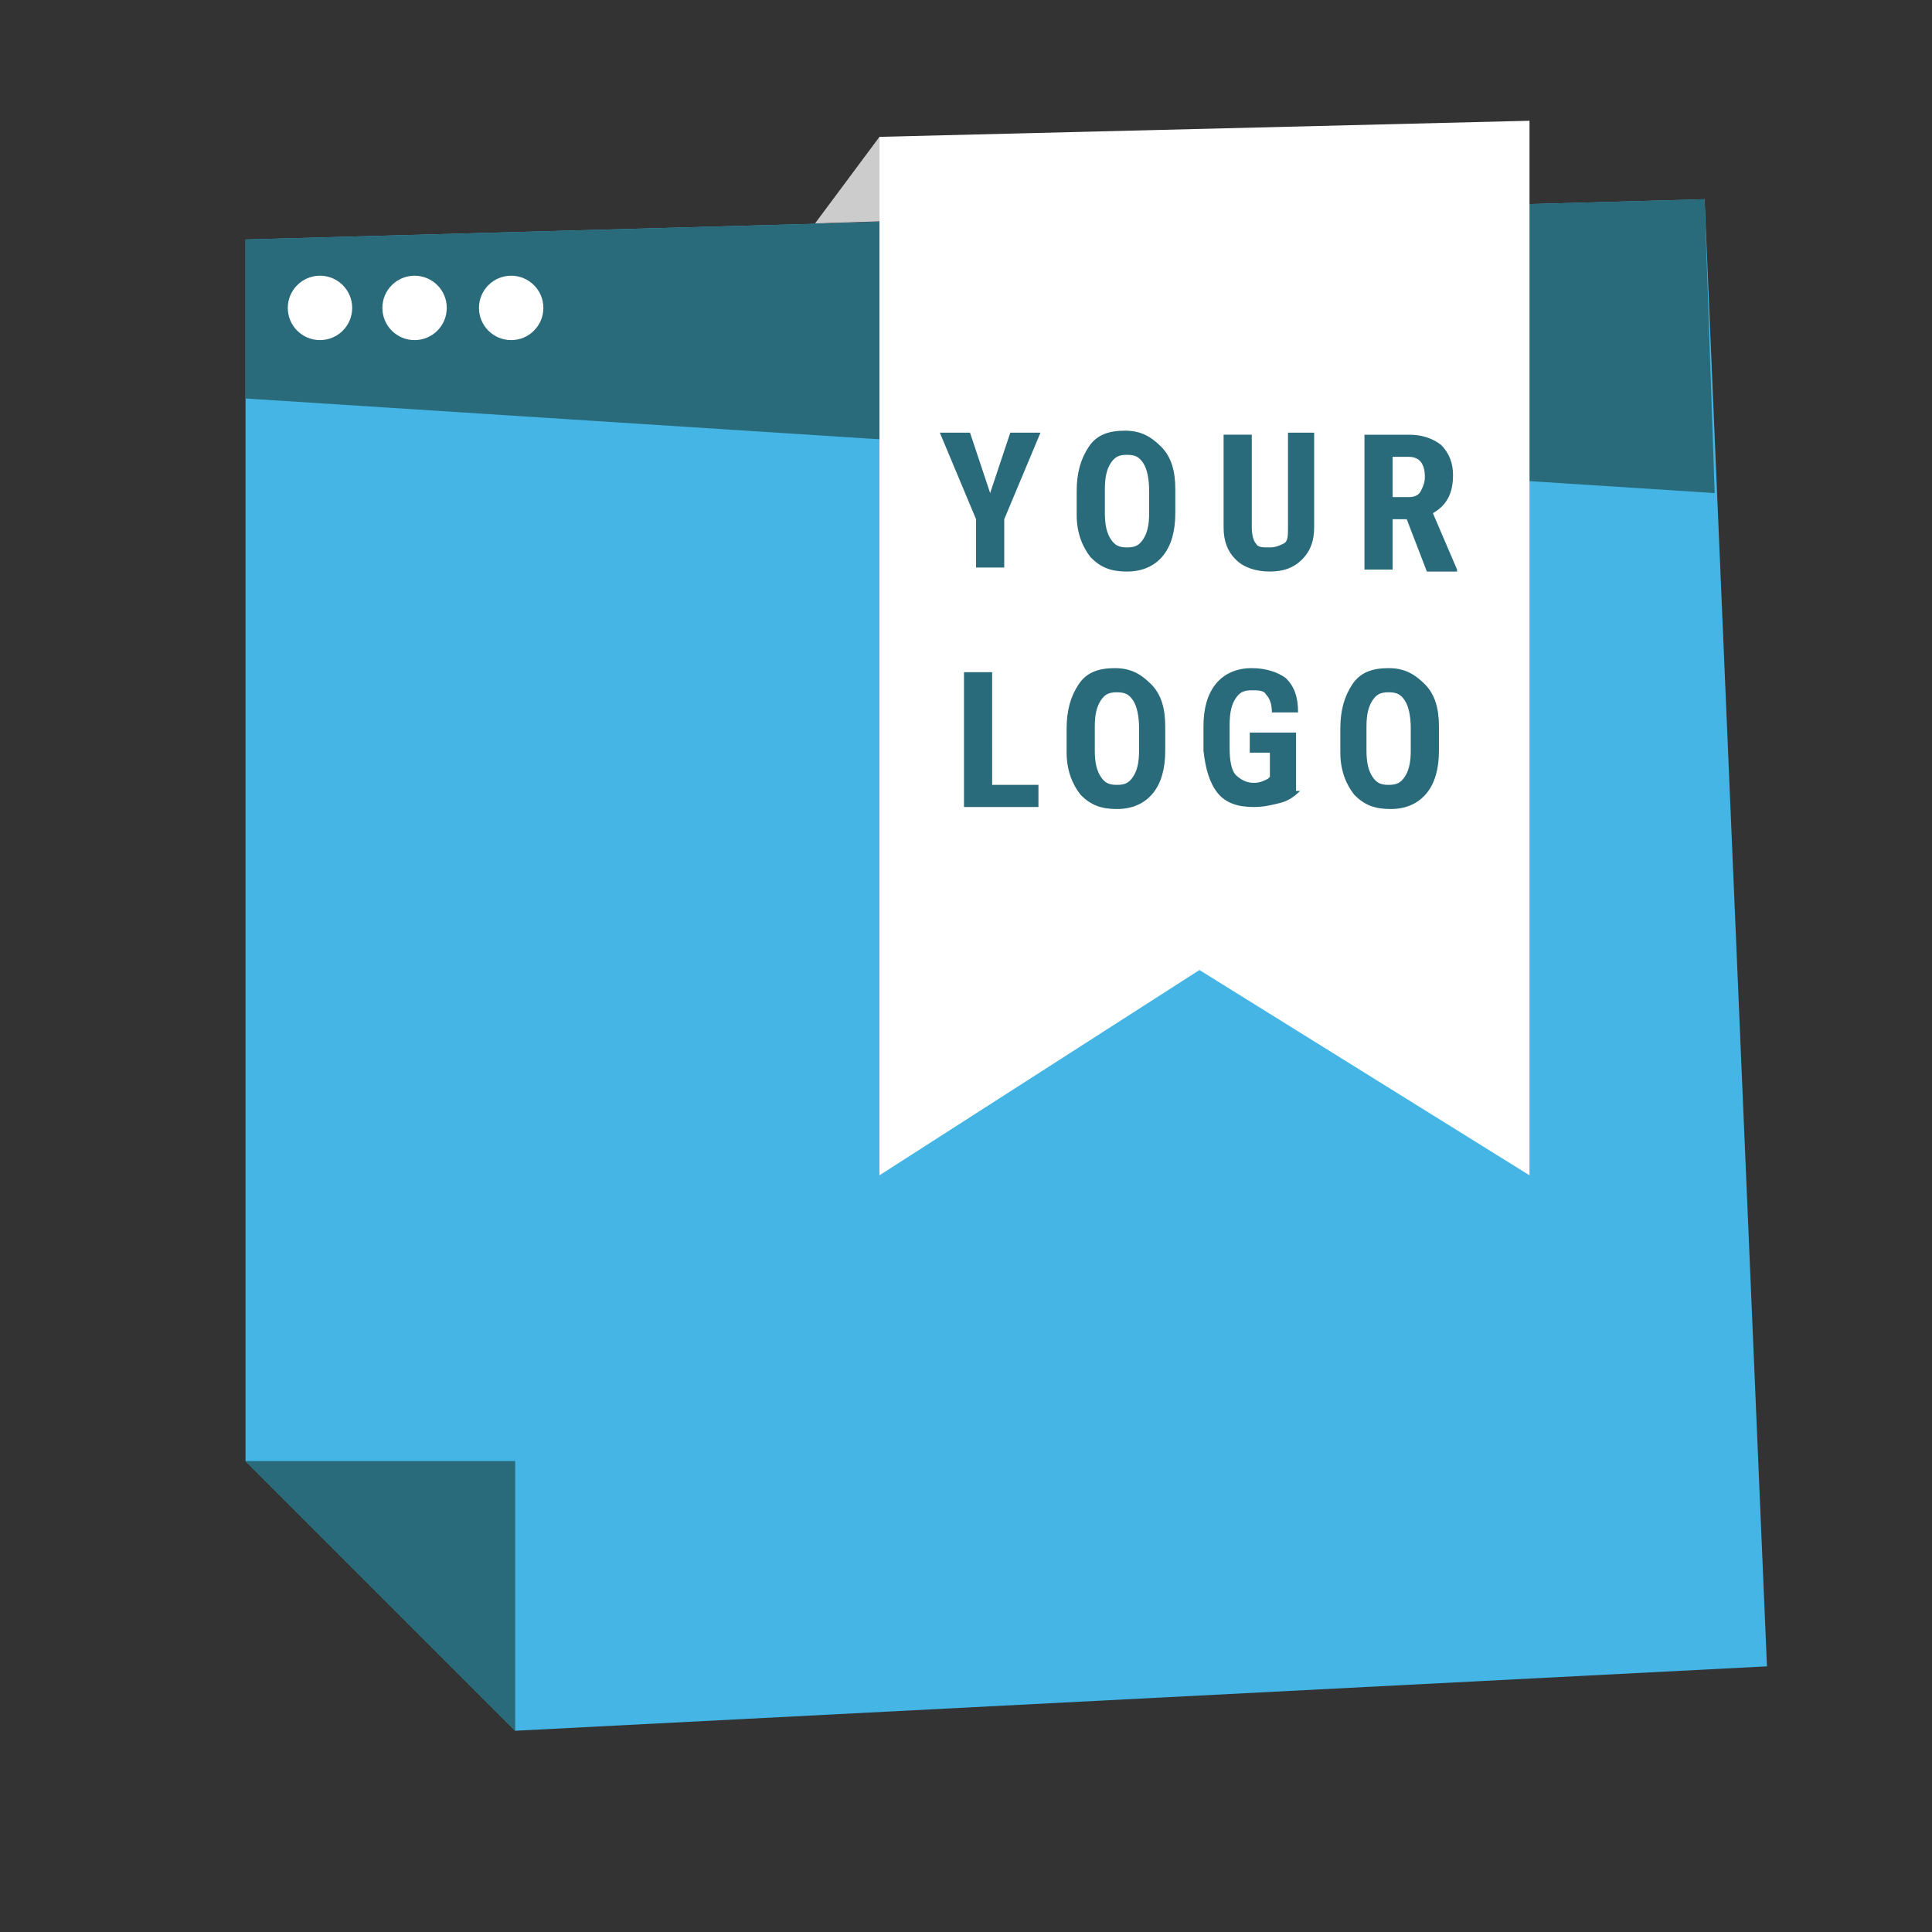
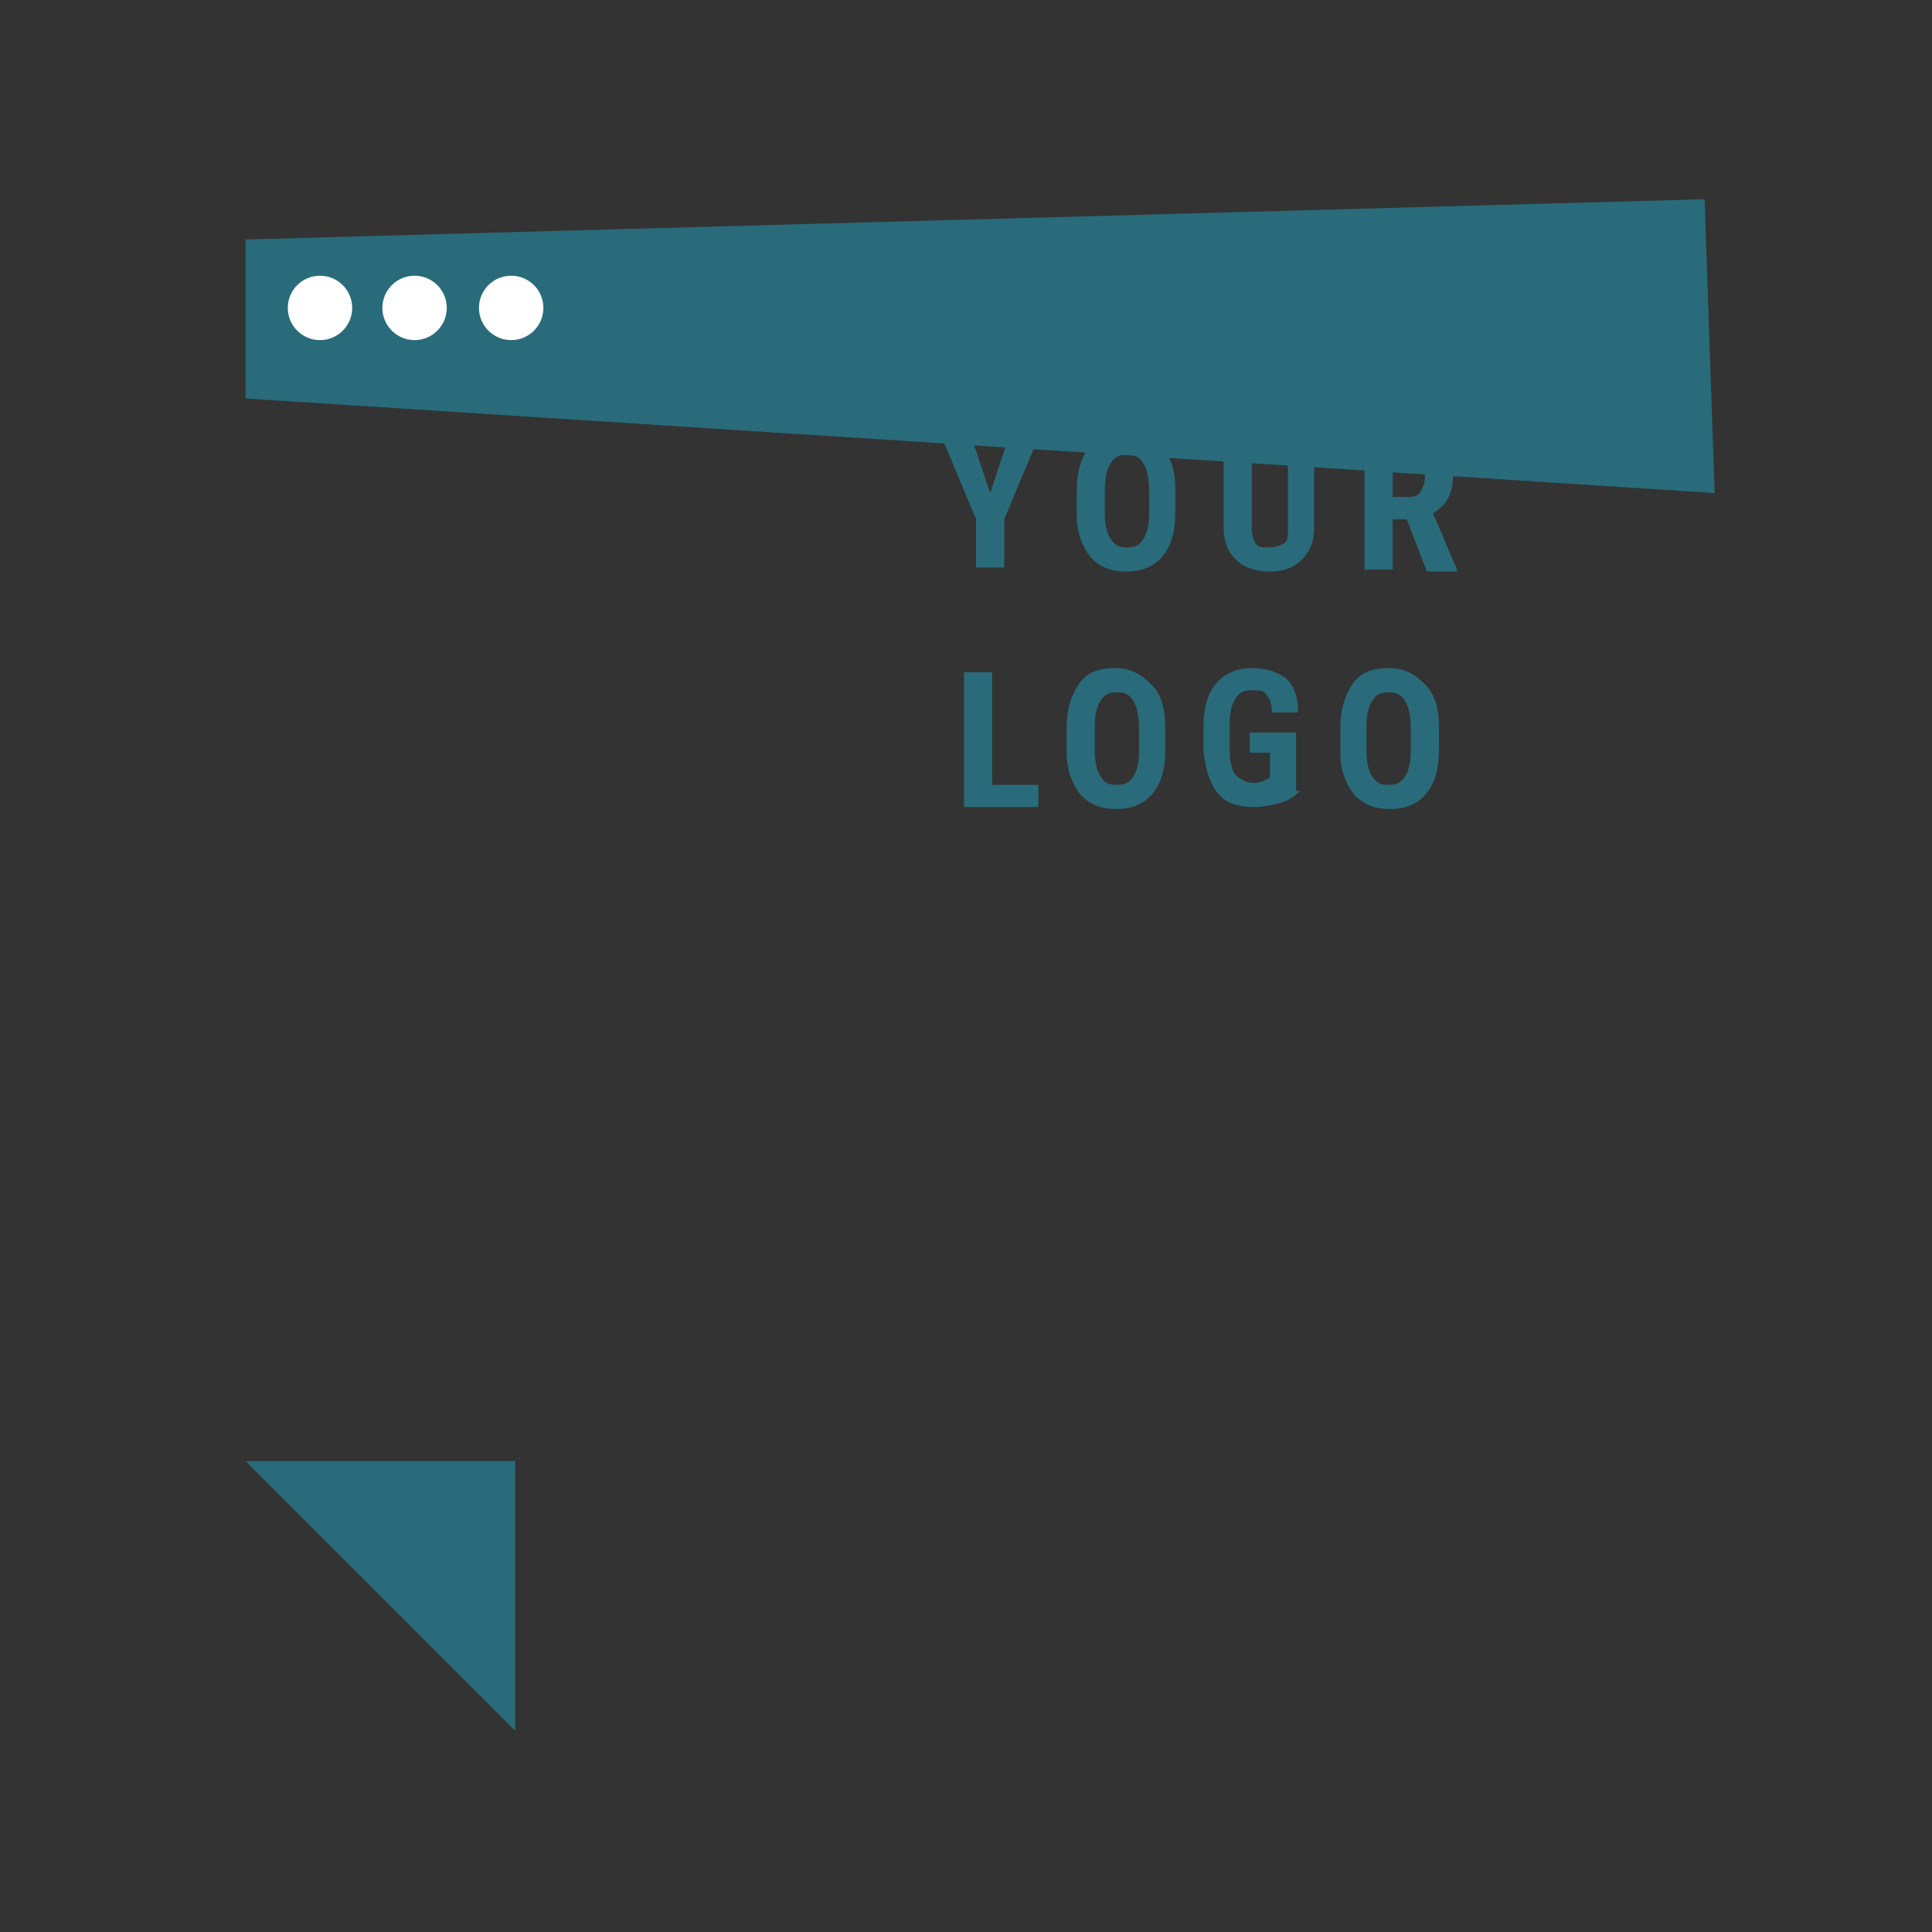
<svg xmlns="http://www.w3.org/2000/svg" width="96px" height="96px" version="1.1" x="0" y="0" viewBox="0 0 96 96" xml:space="preserve">
  <rect x="0" y="0" width="96" height="96" fill="#333333" stroke="none" />
  <style type="text/css">
        .st0{fill:#44B5E5;}
        .st1{fill:#296B7A;}
        .st2{fill:#FFFFFF;}
        .st3{fill:#CCCCCC;}
    </style>
-   <polygon class="st0" points="12.2 72.6 12.2 11.9 84.7 9.9 87.8 82.8 25.6 86 " />
  <polygon class="st1" points="12.2 72.6 25.6 72.6 25.6 86 " />
  <polygon class="st1" points="85.2 24.5 12.2 19.8 12.2 11.9 84.7 9.9 " />
  <circle class="st2" cx="15.9" cy="15.3" r="1.6" />
  <circle class="st2" cx="20.6" cy="15.3" r="1.6" />
  <circle class="st2" cx="25.4" cy="15.3" r="1.6" />
-   <polygon class="st2" points="76 58.4 59.6 48.2 43.7 58.4 43.7 6.8 76 6 " />
  <path class="st1" d="M49.2 24.5l1-3h1.5l-1.8 4.3v2.4h-1.4v-2.4l-1.8-4.3h1.5L49.2 24.5zM58.4 25.5c0 0.9-0.2 1.6-0.6 2.1 -0.4 0.5-1 0.8-1.8 0.8 -0.8 0-1.3-0.2-1.8-0.7 -0.4-0.5-0.7-1.2-0.7-2.1v-1.2c0-0.9 0.2-1.6 0.6-2.2s1-0.8 1.8-0.8c0.8 0 1.3 0.3 1.8 0.8s0.7 1.2 0.7 2.1V25.5zM57.1 24.4c0-0.6-0.1-1.1-0.3-1.4s-0.4-0.4-0.8-0.4c-0.4 0-0.6 0.1-0.8 0.4 -0.2 0.3-0.3 0.7-0.3 1.3v1.2c0 0.6 0.1 1 0.3 1.3s0.4 0.4 0.8 0.4c0.4 0 0.6-0.1 0.8-0.4 0.2-0.3 0.3-0.7 0.3-1.3V24.4zM65.3 21.5v4.7c0 0.7-0.2 1.2-0.6 1.6 -0.4 0.4-0.9 0.6-1.6 0.6 -0.7 0-1.3-0.2-1.7-0.6 -0.4-0.4-0.6-0.9-0.6-1.6v-4.6h1.4v4.6c0 0.4 0.1 0.7 0.2 0.8 0.1 0.2 0.3 0.2 0.7 0.2 0.3 0 0.5-0.1 0.7-0.2s0.2-0.4 0.2-0.8v-4.7H65.3zM69.9 25.8h-0.7v2.5h-1.4v-6.7H70c0.7 0 1.2 0.2 1.6 0.5 0.4 0.4 0.6 0.9 0.6 1.5 0 0.9-0.3 1.5-1 1.9l1.2 2.8v0.1h-1.5L69.9 25.8zM69.2 24.7H70c0.3 0 0.5-0.1 0.6-0.3 0.1-0.2 0.2-0.4 0.2-0.7 0-0.7-0.3-1-0.8-1h-0.8V24.7zM49.2 39h2.4v1.1h-3.7v-6.7h1.4V39zM57.9 37.3c0 0.9-0.2 1.6-0.6 2.1 -0.4 0.5-1 0.8-1.8 0.8 -0.8 0-1.3-0.2-1.8-0.7 -0.4-0.5-0.7-1.2-0.7-2.1v-1.2c0-0.9 0.2-1.6 0.6-2.2s1-0.8 1.8-0.8c0.8 0 1.3 0.3 1.8 0.8s0.7 1.2 0.7 2.1V37.3zM56.6 36.2c0-0.6-0.1-1.1-0.3-1.4s-0.4-0.4-0.8-0.4c-0.4 0-0.6 0.1-0.8 0.4 -0.2 0.3-0.3 0.7-0.3 1.3v1.2c0 0.6 0.1 1 0.3 1.3s0.4 0.4 0.8 0.4c0.4 0 0.6-0.1 0.8-0.4 0.2-0.3 0.3-0.7 0.3-1.3V36.2zM64.6 39.3c-0.3 0.3-0.6 0.5-1 0.6 -0.4 0.1-0.8 0.2-1.3 0.2 -0.8 0-1.4-0.2-1.8-0.7s-0.6-1.2-0.7-2.1v-1.2c0-0.9 0.2-1.6 0.6-2.1 0.4-0.5 1-0.8 1.8-0.8 0.7 0 1.3 0.2 1.7 0.5 0.4 0.4 0.6 0.9 0.6 1.7h-1.3c0-0.4-0.1-0.7-0.3-0.9 -0.1-0.2-0.4-0.2-0.7-0.2 -0.4 0-0.6 0.1-0.8 0.4 -0.2 0.3-0.3 0.7-0.3 1.3v1.2c0 0.6 0.1 1.1 0.3 1.3s0.5 0.4 0.9 0.4c0.3 0 0.5-0.1 0.7-0.2l0.1-0.1v-1.2h-1v-1h2.3V39.3zM71.5 37.3c0 0.9-0.2 1.6-0.6 2.1 -0.4 0.5-1 0.8-1.8 0.8 -0.8 0-1.3-0.2-1.8-0.7 -0.4-0.5-0.7-1.2-0.7-2.1v-1.2c0-0.9 0.2-1.6 0.6-2.2s1-0.8 1.8-0.8c0.8 0 1.3 0.3 1.8 0.8s0.7 1.2 0.7 2.1V37.3zM70.1 36.2c0-0.6-0.1-1.1-0.3-1.4s-0.4-0.4-0.8-0.4c-0.4 0-0.6 0.1-0.8 0.4 -0.2 0.3-0.3 0.7-0.3 1.3v1.2c0 0.6 0.1 1 0.3 1.3s0.4 0.4 0.8 0.4c0.4 0 0.6-0.1 0.8-0.4 0.2-0.3 0.3-0.7 0.3-1.3V36.2z" />
-   <polygon class="st3" points="43.7 6.8 43.7 11 40.5 11.1 " />
</svg>